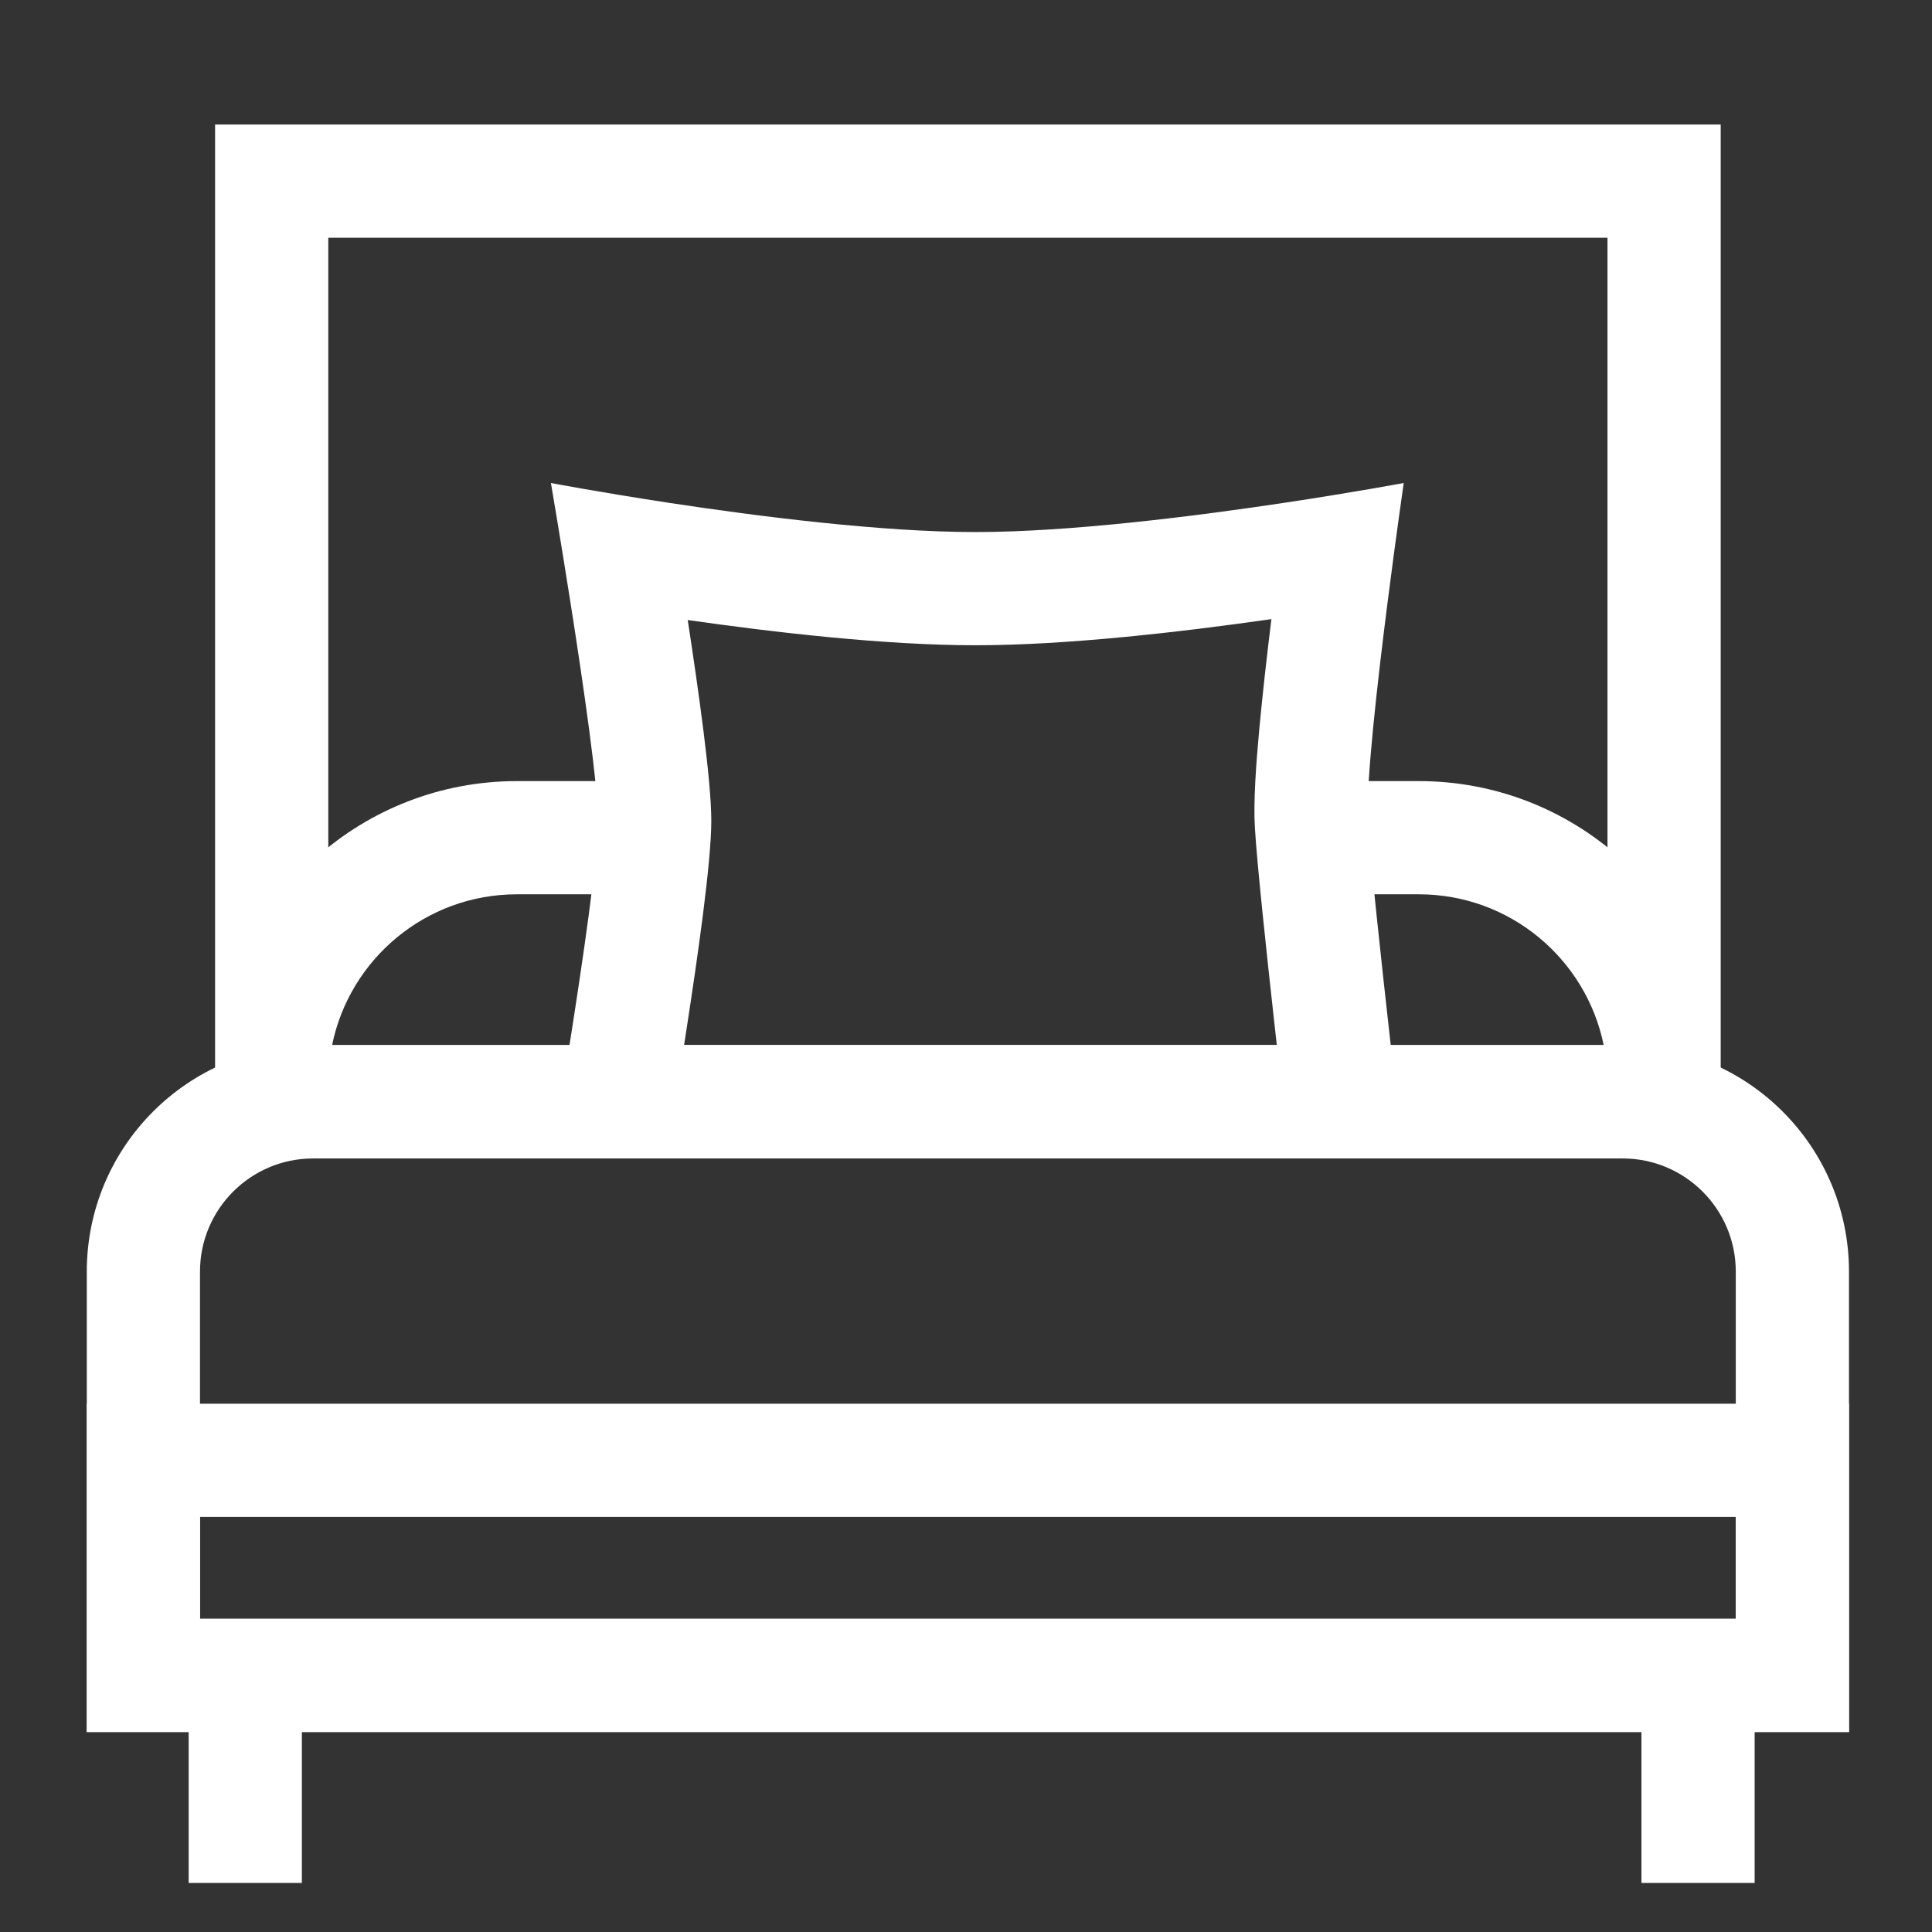
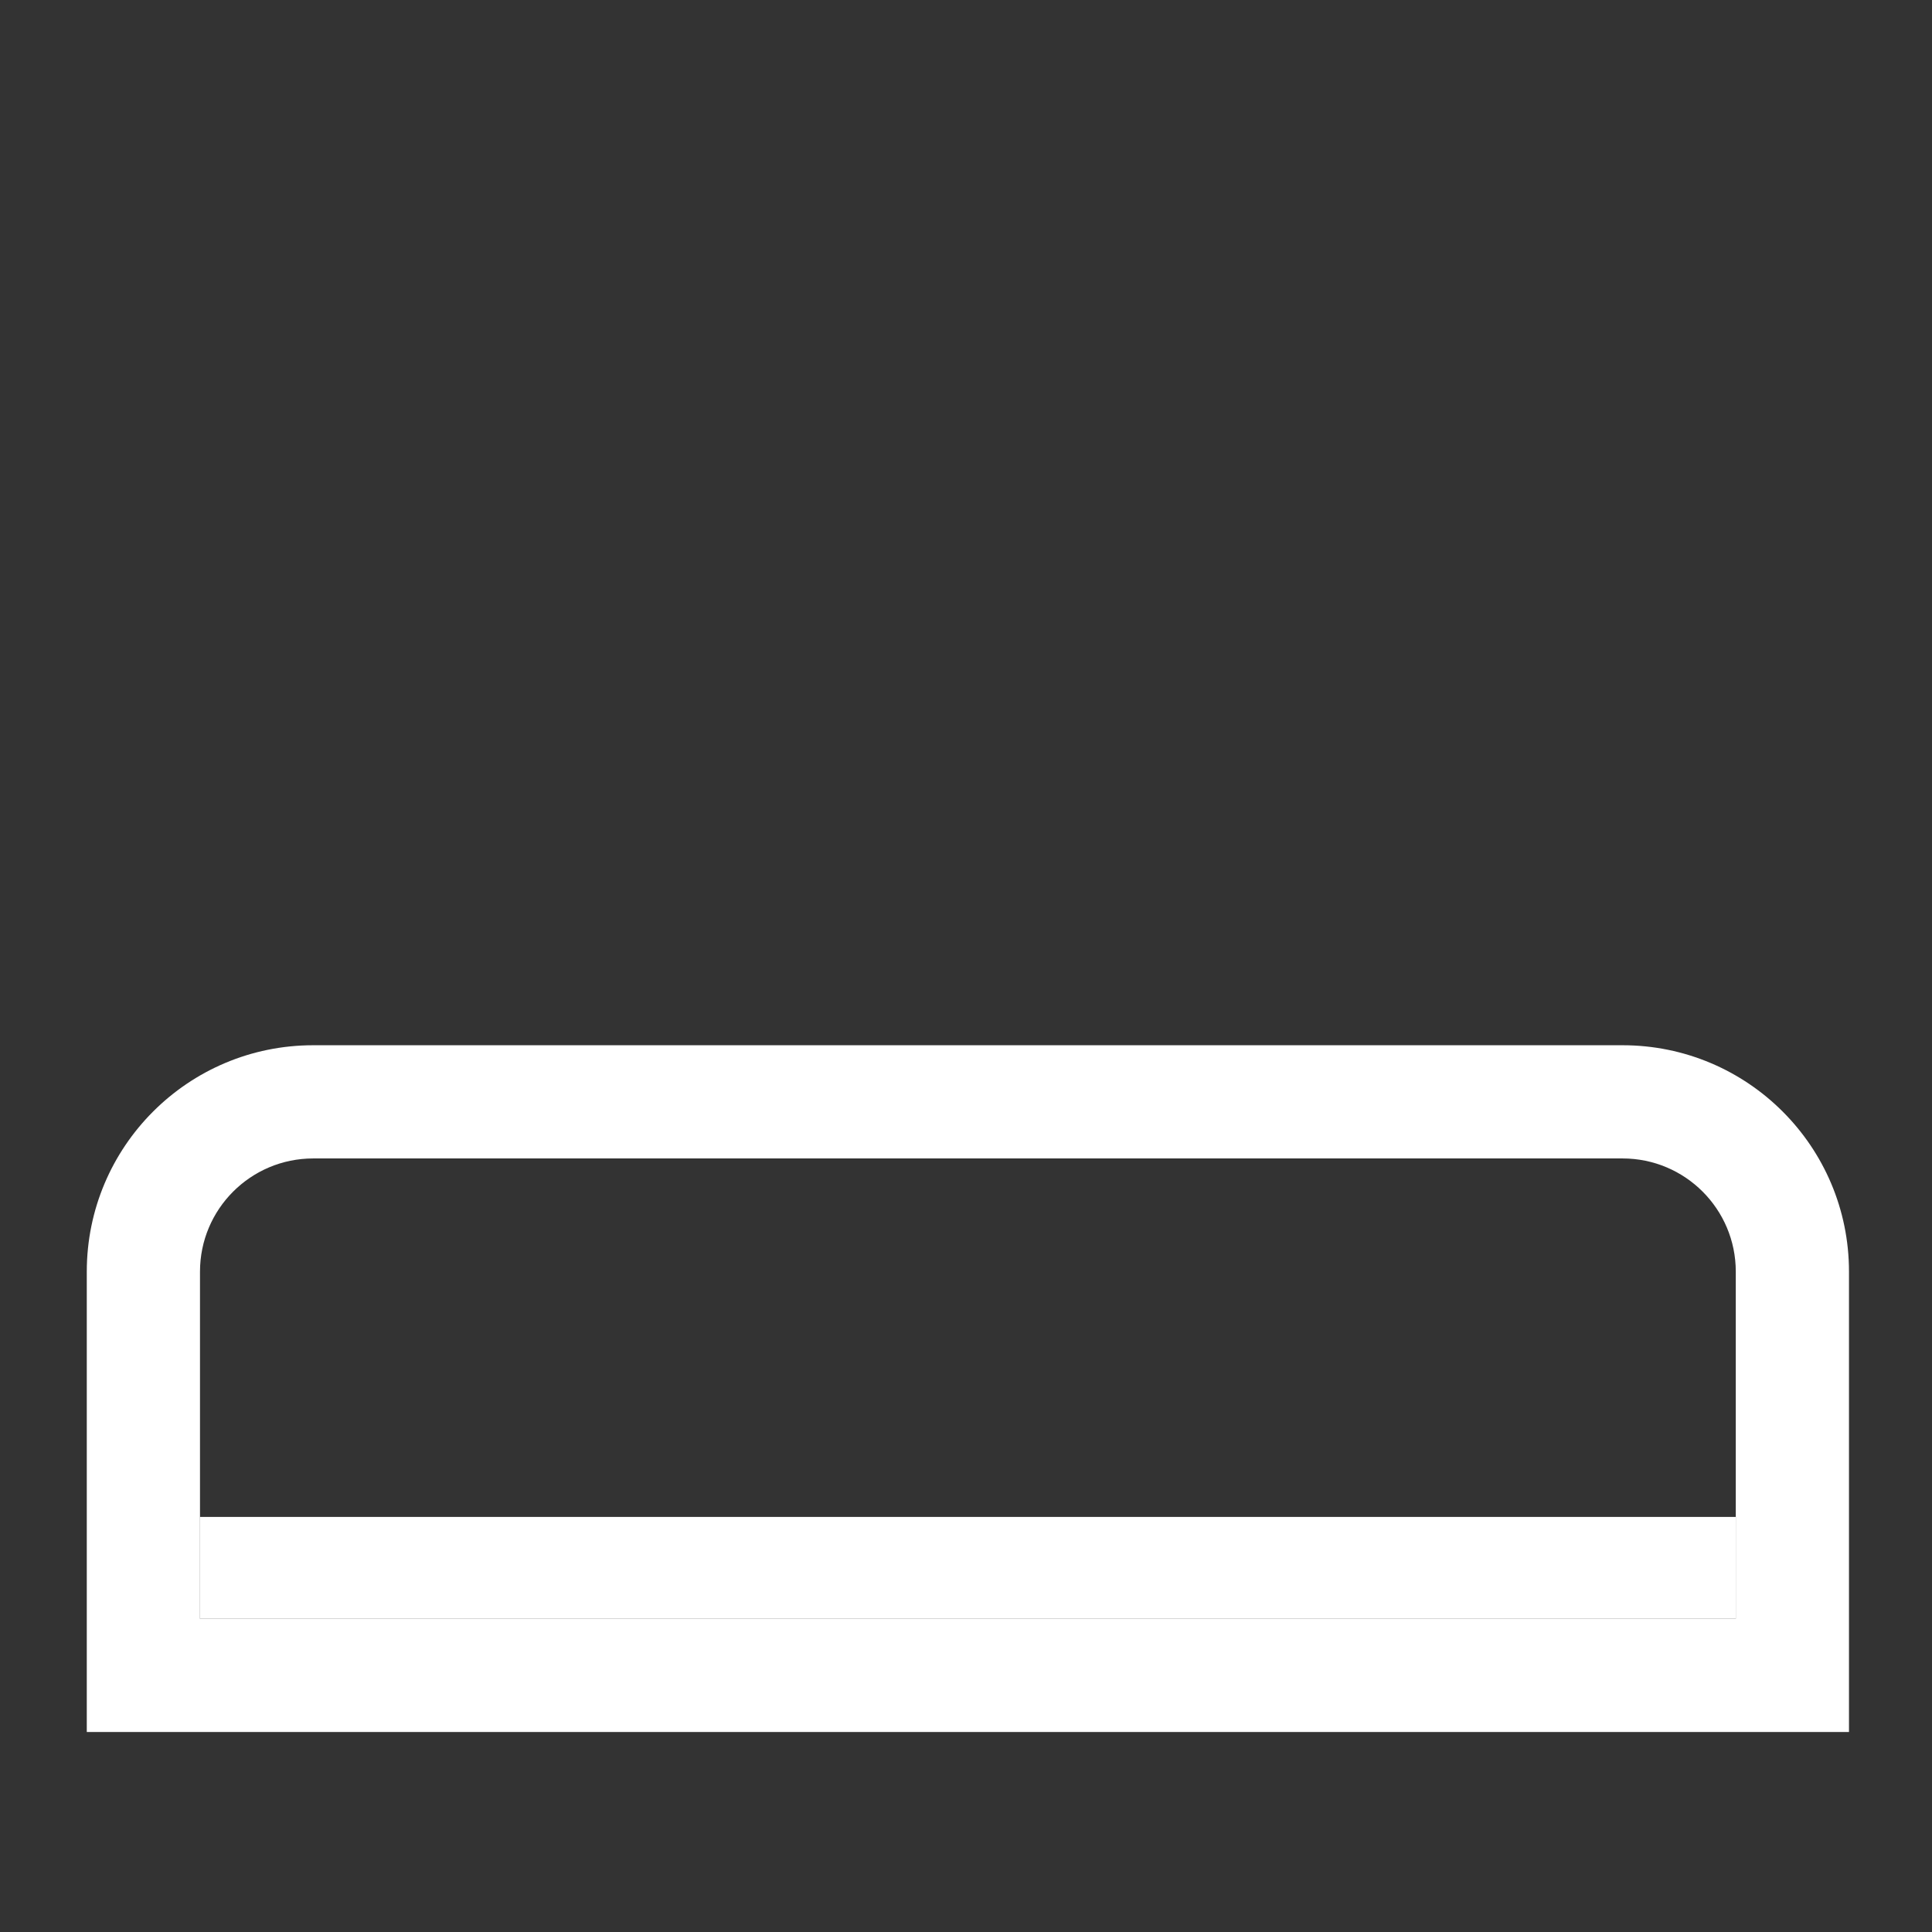
<svg xmlns="http://www.w3.org/2000/svg" width="512" height="512" viewBox="0 0 512 512" fill="none">
  <rect x="0" y="0" width="512" height="512" fill="#333333" stroke="none" />
-   <path fill-rule="evenodd" clip-rule="evenodd" d="M426 63H87V277H426V63ZM57 33V307H456V33H57Z" fill="white" />
  <path fill-rule="evenodd" clip-rule="evenodd" d="M430 307H83C66.431 307 53 320.431 53 337V429H460V337C460 320.431 446.569 307 430 307ZM83 277C49.863 277 23 303.863 23 337V459H490V337C490 303.863 463.137 277 430 277H83Z" fill="white" />
-   <path fill-rule="evenodd" clip-rule="evenodd" d="M460 402H53V429H460V402ZM23 372V459H490V372H23Z" fill="white" />
-   <path fill-rule="evenodd" clip-rule="evenodd" d="M146 128C146 128 158.99 130.47 177.301 133.257C200.998 136.863 233.606 141 258.5 141C283.631 141 316.949 136.784 340.979 133.154C359.143 130.409 372 128 372 128C372 128 369.966 142.044 367.774 159.219C364.985 181.067 361.94 207.982 362.5 217.5C363.07 227.196 366.08 254.945 368.562 277C370.431 293.616 372 307 372 307H146C146 307 148.293 293.608 150.915 277C154.415 254.832 158.5 226.933 158.5 217.5C158.5 208.264 154.584 181.327 151.135 159.399C148.423 142.15 146 128 146 128ZM182.256 164.313C185.13 183.122 188.5 206.805 188.5 217.5C188.5 228.638 184.845 253.864 181.901 272.999C181.694 274.344 181.488 275.679 181.282 277H338.373C338.187 275.334 337.998 273.644 337.808 271.938C335.601 252.068 333.109 228.736 332.552 219.262C332.148 212.402 332.874 202.47 333.688 193.6C334.534 184.394 335.723 173.937 336.932 164.071C336.63 164.115 336.326 164.158 336.021 164.201C312.931 167.484 282.802 171 258.5 171C234.473 171 205.008 167.565 182.256 164.313Z" fill="white" />
-   <path d="M173 207H137C96.204 207 62.54 237.537 57.619 277C57.21 280.276 57 283.613 57 287V307H456V287C456 283.613 455.79 280.276 455.381 277C450.46 237.537 416.796 207 376 207H353V237H376C400.19 237 420.367 254.178 425 277H88C92.633 254.178 112.81 237 137 237H173V207Z" fill="white" />
-   <path fill-rule="evenodd" clip-rule="evenodd" d="M50 499V434H80V499H50Z" fill="white" />
-   <path fill-rule="evenodd" clip-rule="evenodd" d="M435 499V434H465V499H435Z" fill="white" />
+   <path fill-rule="evenodd" clip-rule="evenodd" d="M460 402H53V429H460V402ZM23 372V459H490H23Z" fill="white" />
</svg>